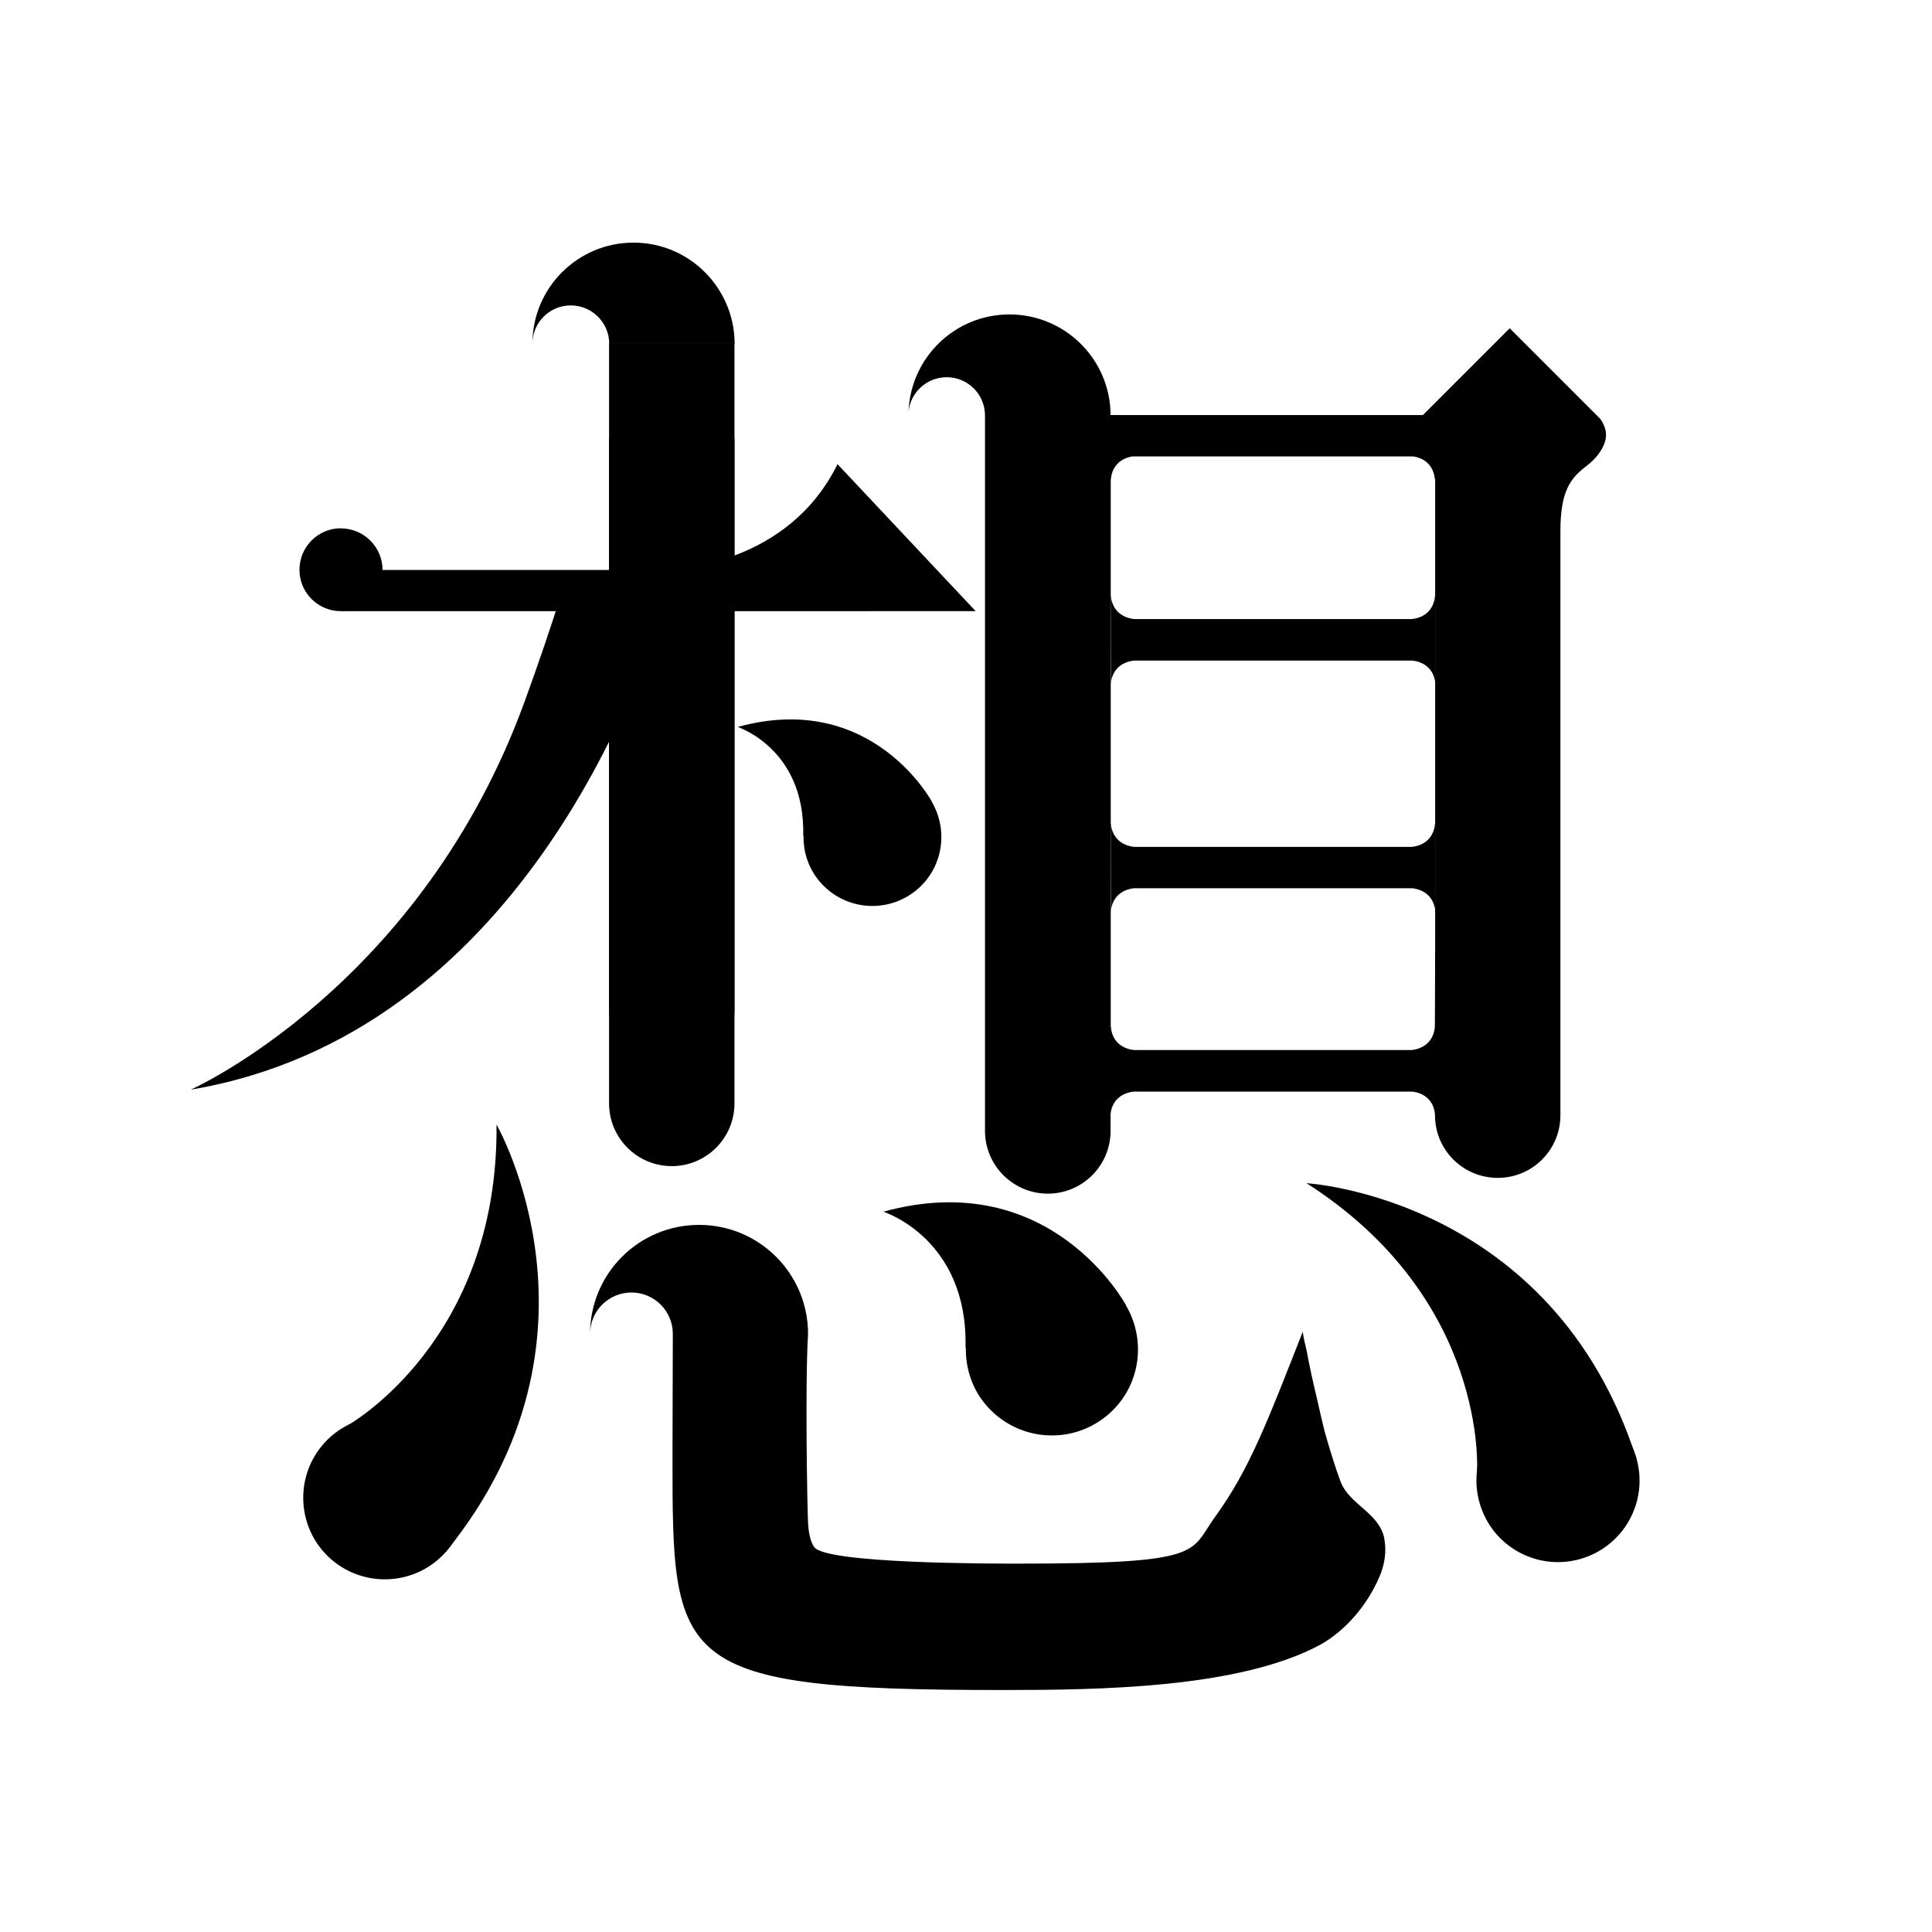
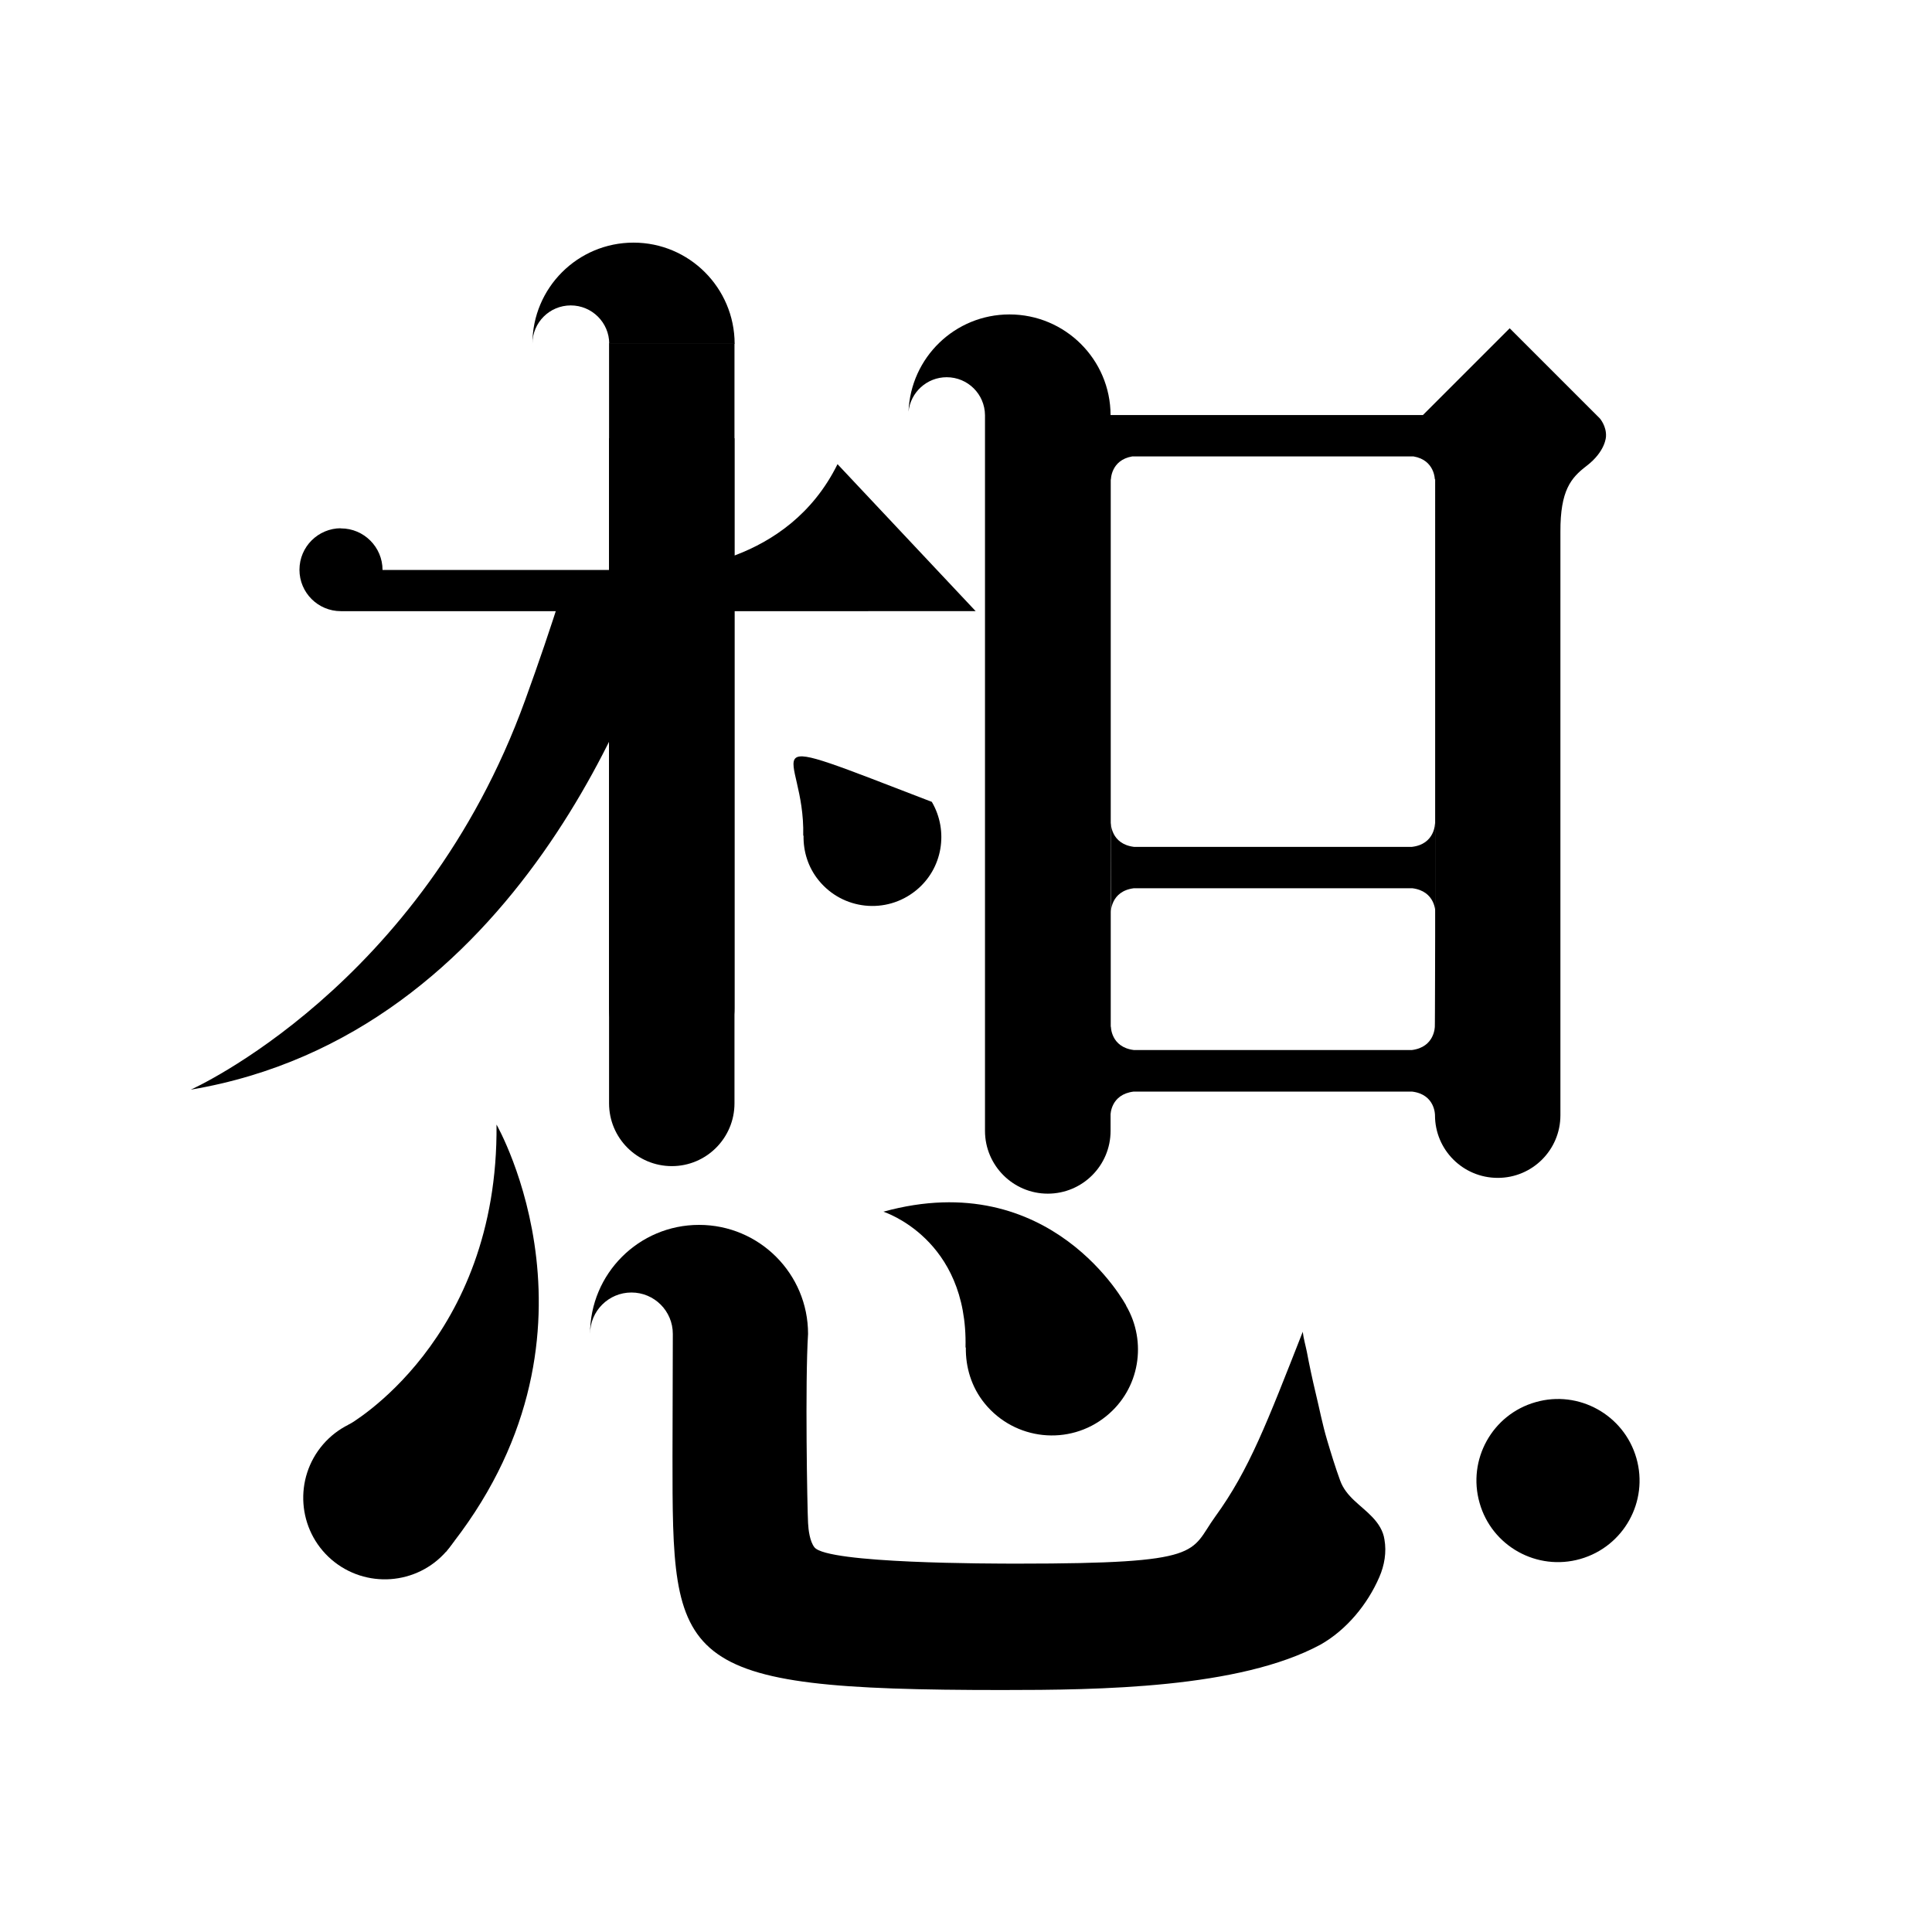
<svg xmlns="http://www.w3.org/2000/svg" xmlns:xlink="http://www.w3.org/1999/xlink" version="1.1" id="Layer_1" x="0px" y="0px" viewBox="0 0 120 120" style="enable-background:new 0 0 120 120;" xml:space="preserve">
  <style type="text/css">
	.st0{opacity:0.6;}
	.st1{fill:#000000;}
</style>
  <g>
    <g class="st0">
      <g>
        <defs>
          <rect id="SVGID_1_" x="10" y="12.22" width="100" height="95.56" />
        </defs>
        <clipPath id="SVGID_2_">
          <use xlink:href="#SVGID_1_" style="overflow:visible;" />
        </clipPath>
      </g>
    </g>
    <path class="st1" d="M60.61,37.97l-8.59-9.14c-3.1,6.28-10.05,6.57-11.01,6.57h-0.11h0H23.76c0-1.42-1.16-2.58-2.58-2.58   c-0.02,0-0.04,0-0.06,0c0.02,0,0.04-0.01,0.06-0.01c-1.42,0-2.58,1.15-2.58,2.58v0v0c0,1.42,1.15,2.57,2.57,2.57h19.4v0H60.61z" />
    <path class="st1" d="M99.37,25.99l-5.6-5.6l-5.39,5.39h-0.5h-18.9v0h0c-0.01-3.45-2.82-6.25-6.28-6.25c-3.39,0-6.14,2.68-6.27,6.04   c0.12-1.2,1.14-2.14,2.37-2.14c1.31,0,2.37,1.05,2.38,2.36l0,0v44.45c0,2.15,1.75,3.9,3.9,3.9c2.15,0,3.9-1.74,3.9-3.9v-1.01   c0,0.01,0-1.26,1.44-1.43h17.28c1.45,0.17,1.43,1.47,1.43,1.47c0,2.15,1.74,3.89,3.9,3.89c2.15,0,3.89-1.74,3.89-3.89V37.12v-4.09   c-0.01-2.58,0.66-3.35,1.61-4.08c1.21-0.92,1.22-1.84,1.22-1.84C99.79,26.47,99.37,25.99,99.37,25.99z M89.14,58.26   c0-0.5-0.01,5.51-0.02,5.49c0,0,0.01,1.29-1.43,1.47H70.43C68.98,65.04,69,63.75,69,63.75c0,0.01-0.01,0.03-0.01,0.04V29.76   c0,0.01,0.01,0.03,0.01,0.04c0,0-0.01-1.22,1.32-1.45H87.8c1.33,0.23,1.32,1.45,1.32,1.45c0-0.02,0.01-0.04,0.02-0.06V58.26z" />
    <path class="st1" d="M68.99,51.17c0-0.01,0.01-0.02,0.01-0.04c0,0-0.01,1.29,1.43,1.47h17.27c1.44-0.17,1.43-1.47,1.43-1.47   c0,0.02,0.01,0.04,0.02,0.06v5.45c0,0,0.01-1.29-1.43-1.47H70.43C68.98,55.35,69,56.65,69,56.65" />
-     <path class="st1" d="M68.99,37.02c0-0.01,0.01-0.02,0.01-0.04c0,0-0.01,1.29,1.43,1.47h17.27c1.44-0.17,1.43-1.47,1.43-1.47   c0,0.02,0.01,0.04,0.02,0.06v5.45c0,0,0.01-1.29-1.43-1.46H70.43C68.98,41.21,69,42.5,69,42.5" />
    <path class="st1" d="M85.24,94.23c-0.71-0.75-1.63-1.25-2-2.27c-0.3-0.82-0.56-1.67-0.81-2.51c-0.29-0.97-0.48-1.97-0.72-2.96   c-0.2-0.84-0.38-1.68-0.54-2.53c-0.08-0.4-0.2-0.8-0.25-1.21c0-0.01,0-0.03,0-0.04c-2.22,5.64-3.32,8.57-5.44,11.49   c-1.61,2.22-0.55,2.92-12.24,2.92c-1.71,0-11.84,0-12.65-1.01c-0.29-0.36-0.38-1.09-0.4-1.51c-0.05-0.91-0.19-8.75,0-11.75   c0-3.74-3.03-6.77-6.77-6.77c-3.74,0-6.77,3.03-6.77,6.77c0-1.42,1.15-2.57,2.57-2.57c1.42,0,2.57,1.15,2.57,2.57l-0.02,7.61   c0,12.9,0,14.51,20.46,14.51c6.05,0,14.75-0.1,19.79-2.82c1.61-0.91,2.92-2.5,3.65-4.19c0.32-0.73,0.46-1.55,0.32-2.34   C85.91,95.08,85.62,94.63,85.24,94.23z" />
    <path class="st1" d="M34.88,36.84c-0.67,2.12-1.42,4.33-2.26,6.64c-6.45,17.83-20.77,24.2-20.77,24.2   C32.2,64.25,39.91,42.23,41.5,36.84H34.88z" />
    <path class="st1" d="M101.64,90.57c0.77,2.69-0.79,5.49-3.48,6.26c-2.69,0.77-5.5-0.79-6.26-3.48c-0.77-2.69,0.79-5.5,3.48-6.26   C98.06,86.32,100.87,87.88,101.64,90.57" />
-     <path class="st1" d="M81.15,73.49c0,0,15.3,0.87,20.5,17.14c-5.87,1.68-9.91,0.77-9.91,0.77S92.47,80.72,81.15,73.49" />
    <path class="st1" d="M27.73,96.35c-1.83,2.11-5.03,2.34-7.15,0.51c-2.11-1.83-2.34-5.03-0.51-7.15c1.83-2.11,5.03-2.34,7.15-0.51   C29.34,91.03,29.57,94.23,27.73,96.35" />
    <path class="st1" d="M30.84,69.85c0,0,7.64,13.29-3.15,26.54c-4.61-4-6.06-7.88-6.06-7.88S30.97,83.28,30.84,69.85" />
    <path class="st1" d="M59.97,83.7l0.02-0.01c-0.02,1.22,0.34,2.46,1.17,3.48c1.87,2.3,5.25,2.66,7.55,0.79   c2.09-1.69,2.55-4.62,1.23-6.87l0.01,0c0,0-4.63-8.71-15.08-5.83C54.88,75.27,60.13,76.92,59.97,83.7" />
-     <path class="st1" d="M49.89,51.91l0.02-0.01c-0.02,0.98,0.28,1.97,0.94,2.78c1.49,1.84,4.19,2.13,6.04,0.63   c1.67-1.35,2.04-3.7,0.99-5.5l0.01,0c0,0-3.71-6.96-12.06-4.66C45.82,45.17,50.02,46.49,49.89,51.91" />
+     <path class="st1" d="M49.89,51.91l0.02-0.01c-0.02,0.98,0.28,1.97,0.94,2.78c1.49,1.84,4.19,2.13,6.04,0.63   c1.67-1.35,2.04-3.7,0.99-5.5l0.01,0C45.82,45.17,50.02,46.49,49.89,51.91" />
    <path class="st1" d="M41.73,66.53L41.73,66.53c-2.15,0-3.9-1.74-3.9-3.9V21.32h7.79v41.31C45.62,64.78,43.88,66.53,41.73,66.53" />
    <path class="st1" d="M39.35,15.07c-3.47,0-6.28,2.81-6.28,6.28c0-1.32,1.07-2.38,2.38-2.38c1.32,0,2.39,1.07,2.39,2.38h7.79   C45.62,17.88,42.81,15.07,39.35,15.07" />
    <path class="st1" d="M41.73,72.43L41.73,72.43c-2.15,0-3.9-1.74-3.9-3.9V27.22h7.79v41.31C45.62,70.68,43.88,72.43,41.73,72.43" />
  </g>
</svg>